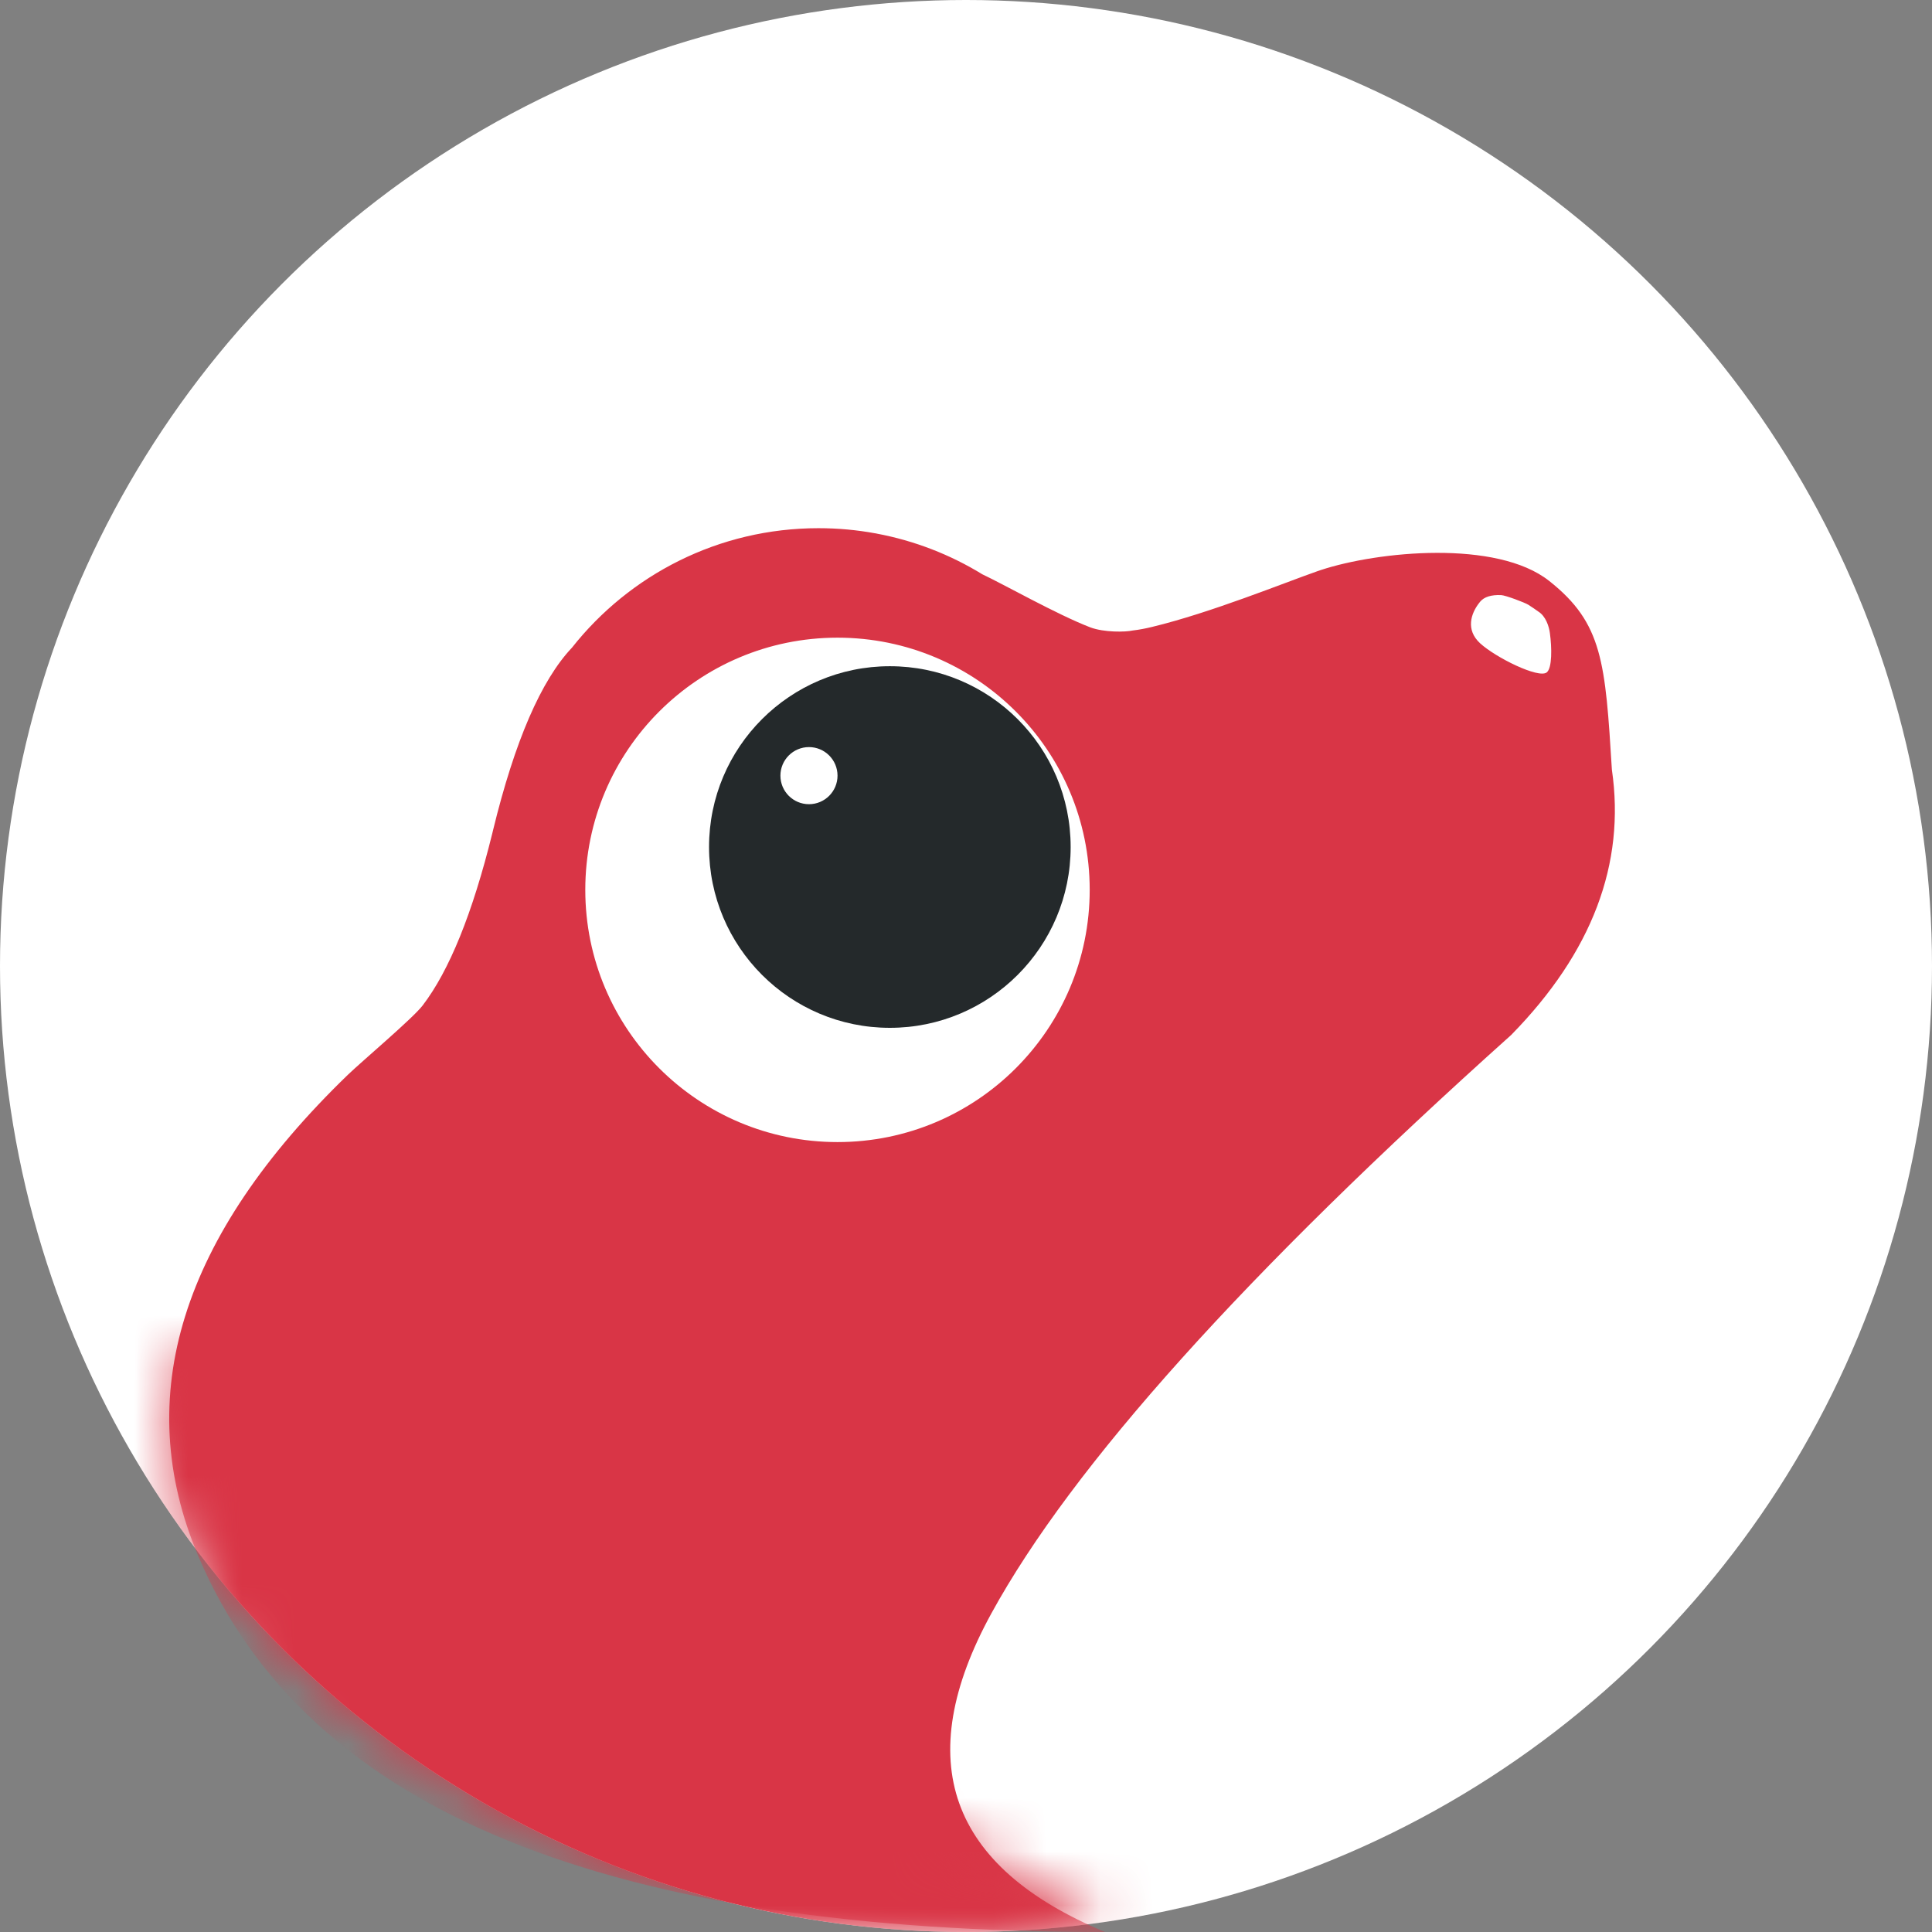
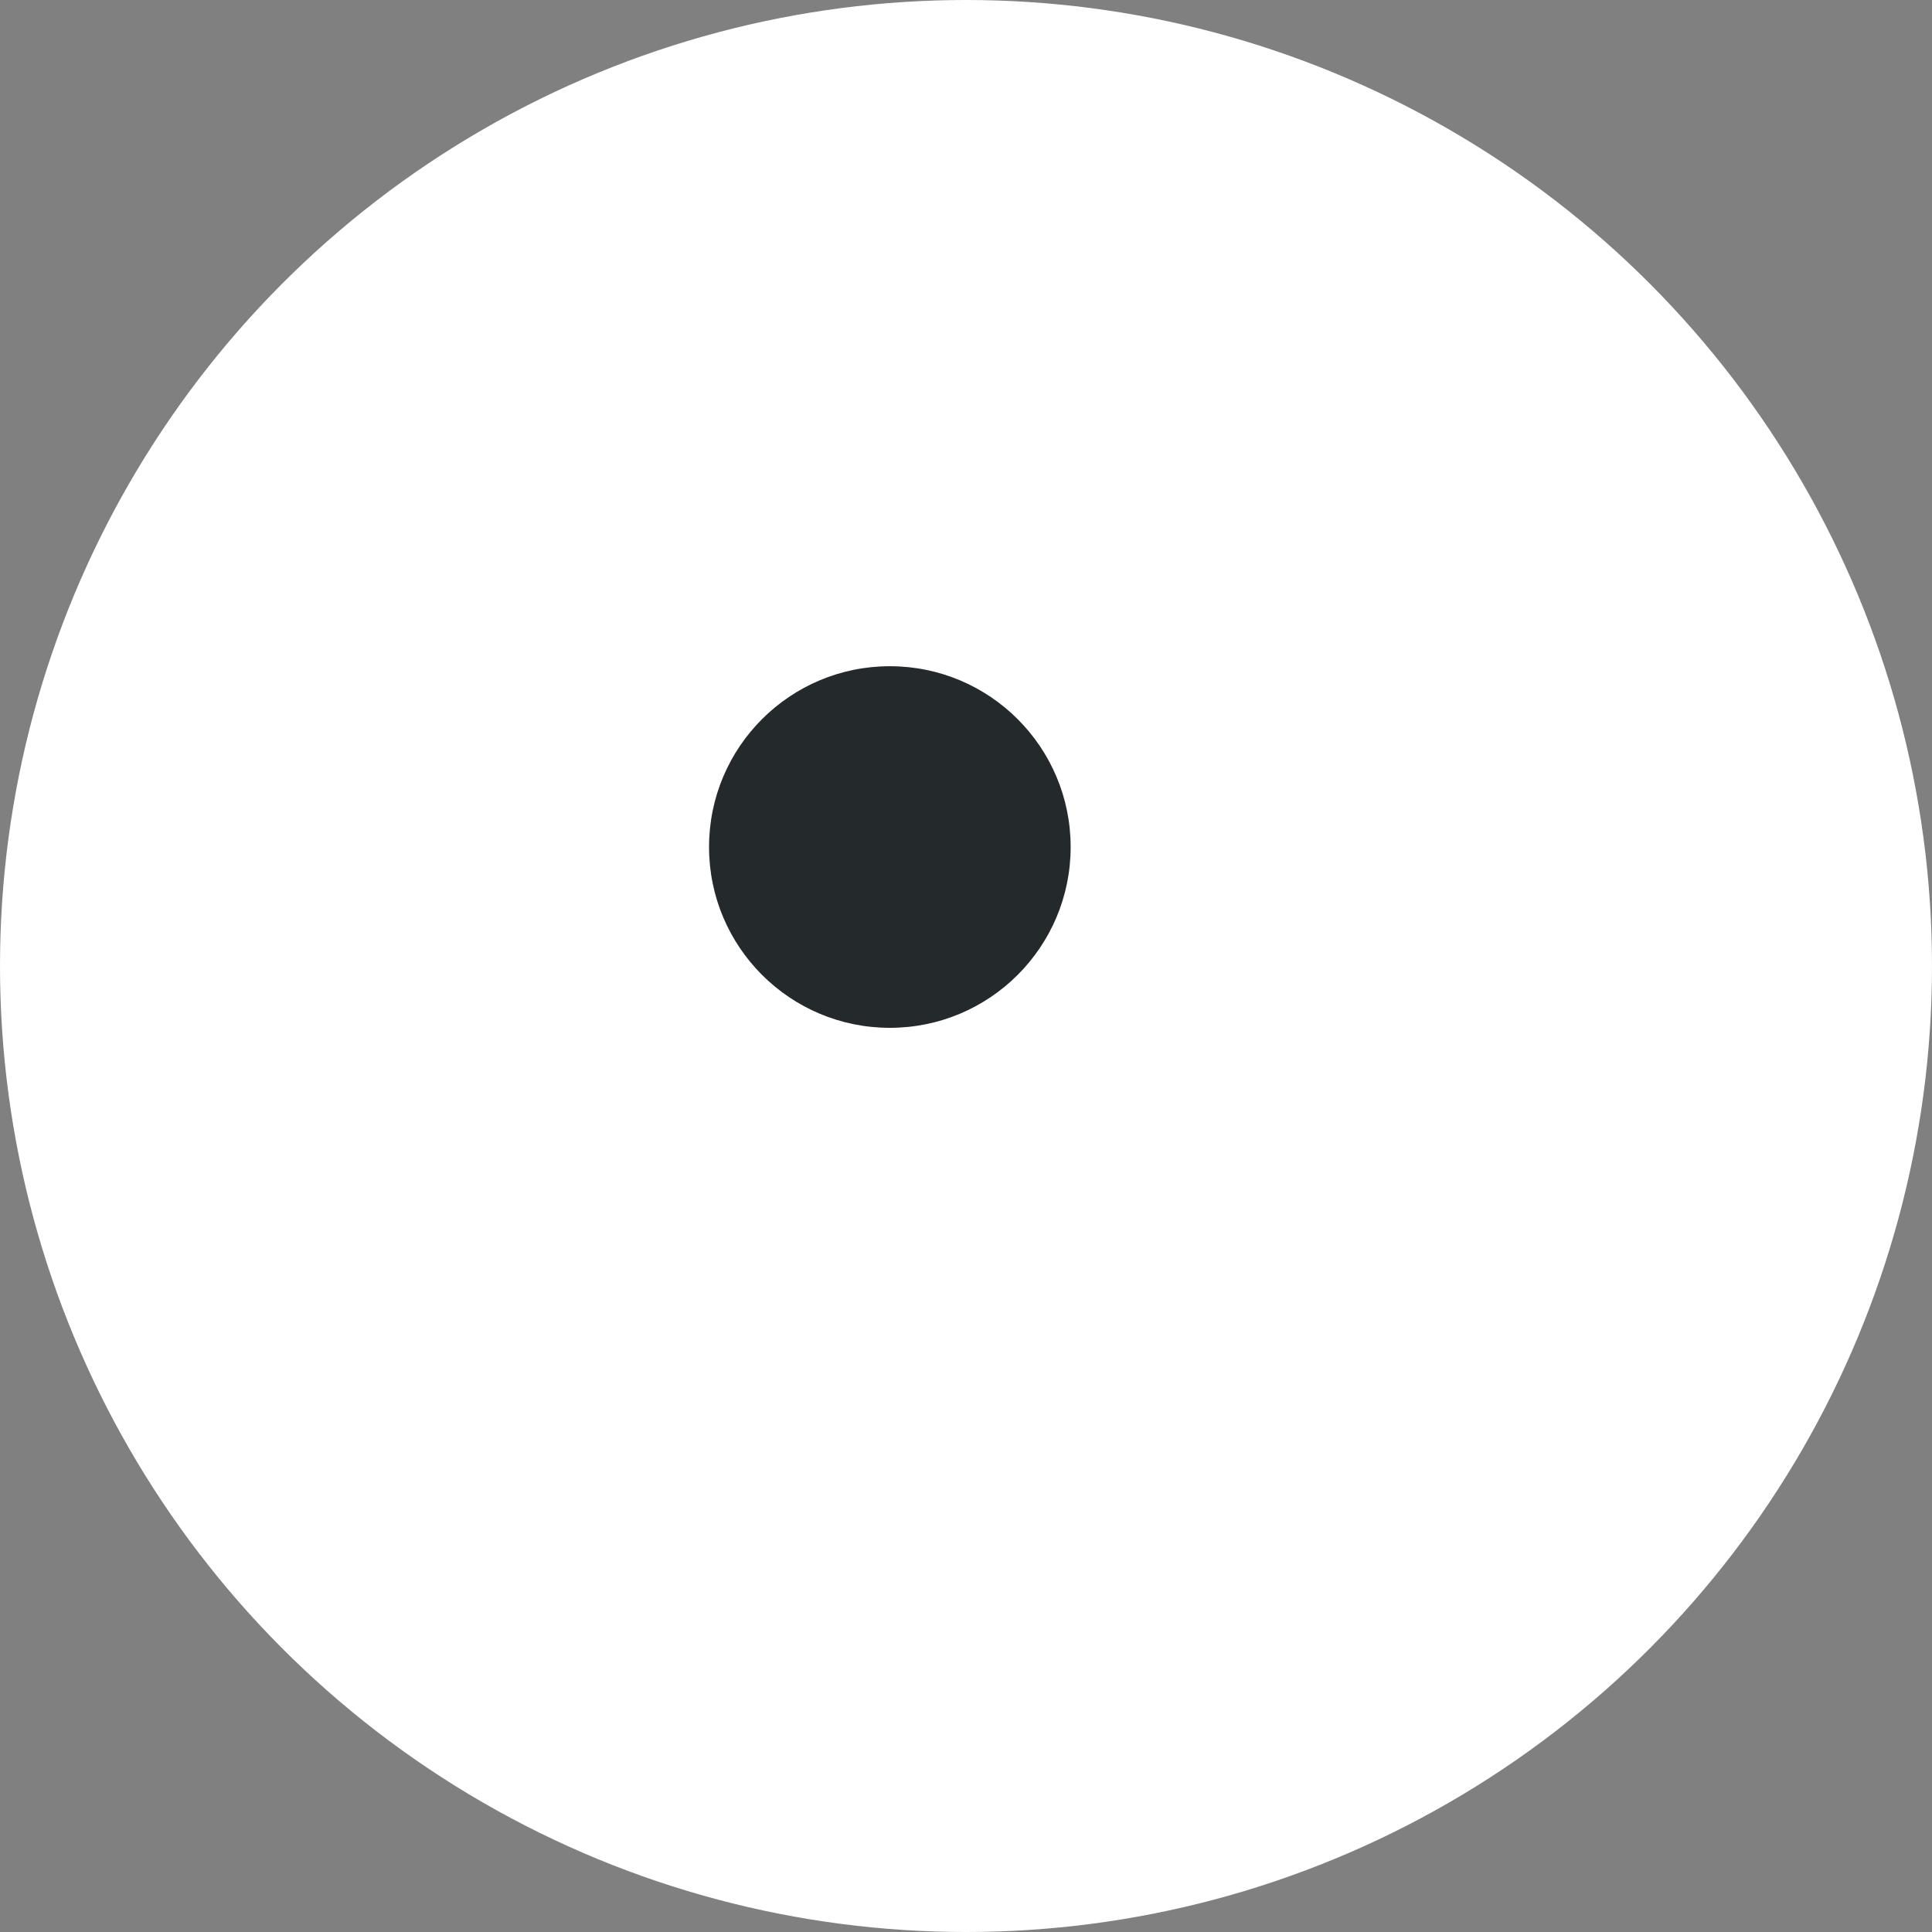
<svg xmlns="http://www.w3.org/2000/svg" width="36" height="36" viewBox="0 0 36 36" fill="none">
  <rect x="0" y="0" width="36" height="36" fill="#808080" stroke="none" />
  <circle cx="18" cy="18" r="18" fill="white" />
  <mask id="mask0_5_62" style="mask-type:alpha" maskUnits="userSpaceOnUse" x="0" y="0" width="36" height="36">
-     <circle cx="18" cy="18" r="18" fill="white" />
-   </mask>
+     </mask>
  <g mask="url(#mask0_5_62)">
-     <path fill-rule="evenodd" clip-rule="evenodd" d="M15.251 9.842C15.615 9.842 15.97 9.875 16.316 9.939L16.319 9.938L16.332 9.942C17.043 10.075 17.709 10.336 18.304 10.701C18.685 10.879 19.702 11.454 20.316 11.69C20.575 11.787 20.974 11.778 21.102 11.749C21.238 11.733 21.353 11.709 21.444 11.687L21.47 11.681C22.563 11.417 23.91 10.867 24.549 10.643L24.614 10.621C25.674 10.272 27.889 10.051 28.867 10.825C29.865 11.614 29.912 12.341 30.035 14.341C30.291 16.098 29.666 17.746 28.16 19.284C23.206 23.725 19.977 27.318 18.474 30.061C16.97 32.805 17.675 34.784 20.59 36C11.434 36 5.725 33.804 3.692 28.989C2.44 26.023 3.37 23.036 6.482 20.027C6.738 19.78 7.69 18.977 7.874 18.737C8.371 18.089 8.804 17.021 9.172 15.533L9.188 15.467C9.592 13.81 10.082 12.677 10.658 12.068C11.73 10.712 13.389 9.842 15.251 9.842ZM15.606 11.882C13.011 11.882 10.906 13.986 10.906 16.581C10.906 19.177 13.011 21.281 15.606 21.281C18.201 21.281 20.305 19.177 20.305 16.581C20.305 13.986 18.201 11.882 15.606 11.882ZM27.581 11.211L27.562 11.235C27.411 11.428 27.304 11.734 27.581 11.988C27.871 12.253 28.667 12.647 28.82 12.53C28.924 12.45 28.917 12.066 28.88 11.797C28.864 11.674 28.804 11.482 28.665 11.396C28.614 11.359 28.553 11.317 28.48 11.27C28.41 11.226 28.051 11.092 27.972 11.089C27.786 11.081 27.656 11.122 27.581 11.211Z" fill="#D93546" />
+     <path fill-rule="evenodd" clip-rule="evenodd" d="M15.251 9.842C15.615 9.842 15.97 9.875 16.316 9.939L16.319 9.938L16.332 9.942C17.043 10.075 17.709 10.336 18.304 10.701C18.685 10.879 19.702 11.454 20.316 11.69C20.575 11.787 20.974 11.778 21.102 11.749C21.238 11.733 21.353 11.709 21.444 11.687L21.47 11.681C22.563 11.417 23.91 10.867 24.549 10.643L24.614 10.621C25.674 10.272 27.889 10.051 28.867 10.825C29.865 11.614 29.912 12.341 30.035 14.341C23.206 23.725 19.977 27.318 18.474 30.061C16.97 32.805 17.675 34.784 20.59 36C11.434 36 5.725 33.804 3.692 28.989C2.44 26.023 3.37 23.036 6.482 20.027C6.738 19.78 7.69 18.977 7.874 18.737C8.371 18.089 8.804 17.021 9.172 15.533L9.188 15.467C9.592 13.81 10.082 12.677 10.658 12.068C11.73 10.712 13.389 9.842 15.251 9.842ZM15.606 11.882C13.011 11.882 10.906 13.986 10.906 16.581C10.906 19.177 13.011 21.281 15.606 21.281C18.201 21.281 20.305 19.177 20.305 16.581C20.305 13.986 18.201 11.882 15.606 11.882ZM27.581 11.211L27.562 11.235C27.411 11.428 27.304 11.734 27.581 11.988C27.871 12.253 28.667 12.647 28.82 12.53C28.924 12.45 28.917 12.066 28.88 11.797C28.864 11.674 28.804 11.482 28.665 11.396C28.614 11.359 28.553 11.317 28.48 11.27C28.41 11.226 28.051 11.092 27.972 11.089C27.786 11.081 27.656 11.122 27.581 11.211Z" fill="#D93546" />
  </g>
  <circle cx="16.581" cy="15.783" r="3.369" fill="#24292B" />
-   <circle cx="15.074" cy="14.453" r="0.532" fill="white" />
  <mask id="mask1_5_62" style="mask-type:alpha" maskUnits="userSpaceOnUse" x="3" y="25" width="18" height="11">
-     <path fill-rule="evenodd" clip-rule="evenodd" d="M3.367 25.132C3.367 25.132 2.435 28.995 6.903 36C15.387 36 18.633 36 20.568 36C18.287 34.957 3.367 25.132 3.367 25.132Z" fill="#D93546" />
-   </mask>
+     </mask>
  <g mask="url(#mask1_5_62)">
-     <circle cx="18" cy="18" r="18" fill="#D93546" />
-   </g>
+     </g>
</svg>